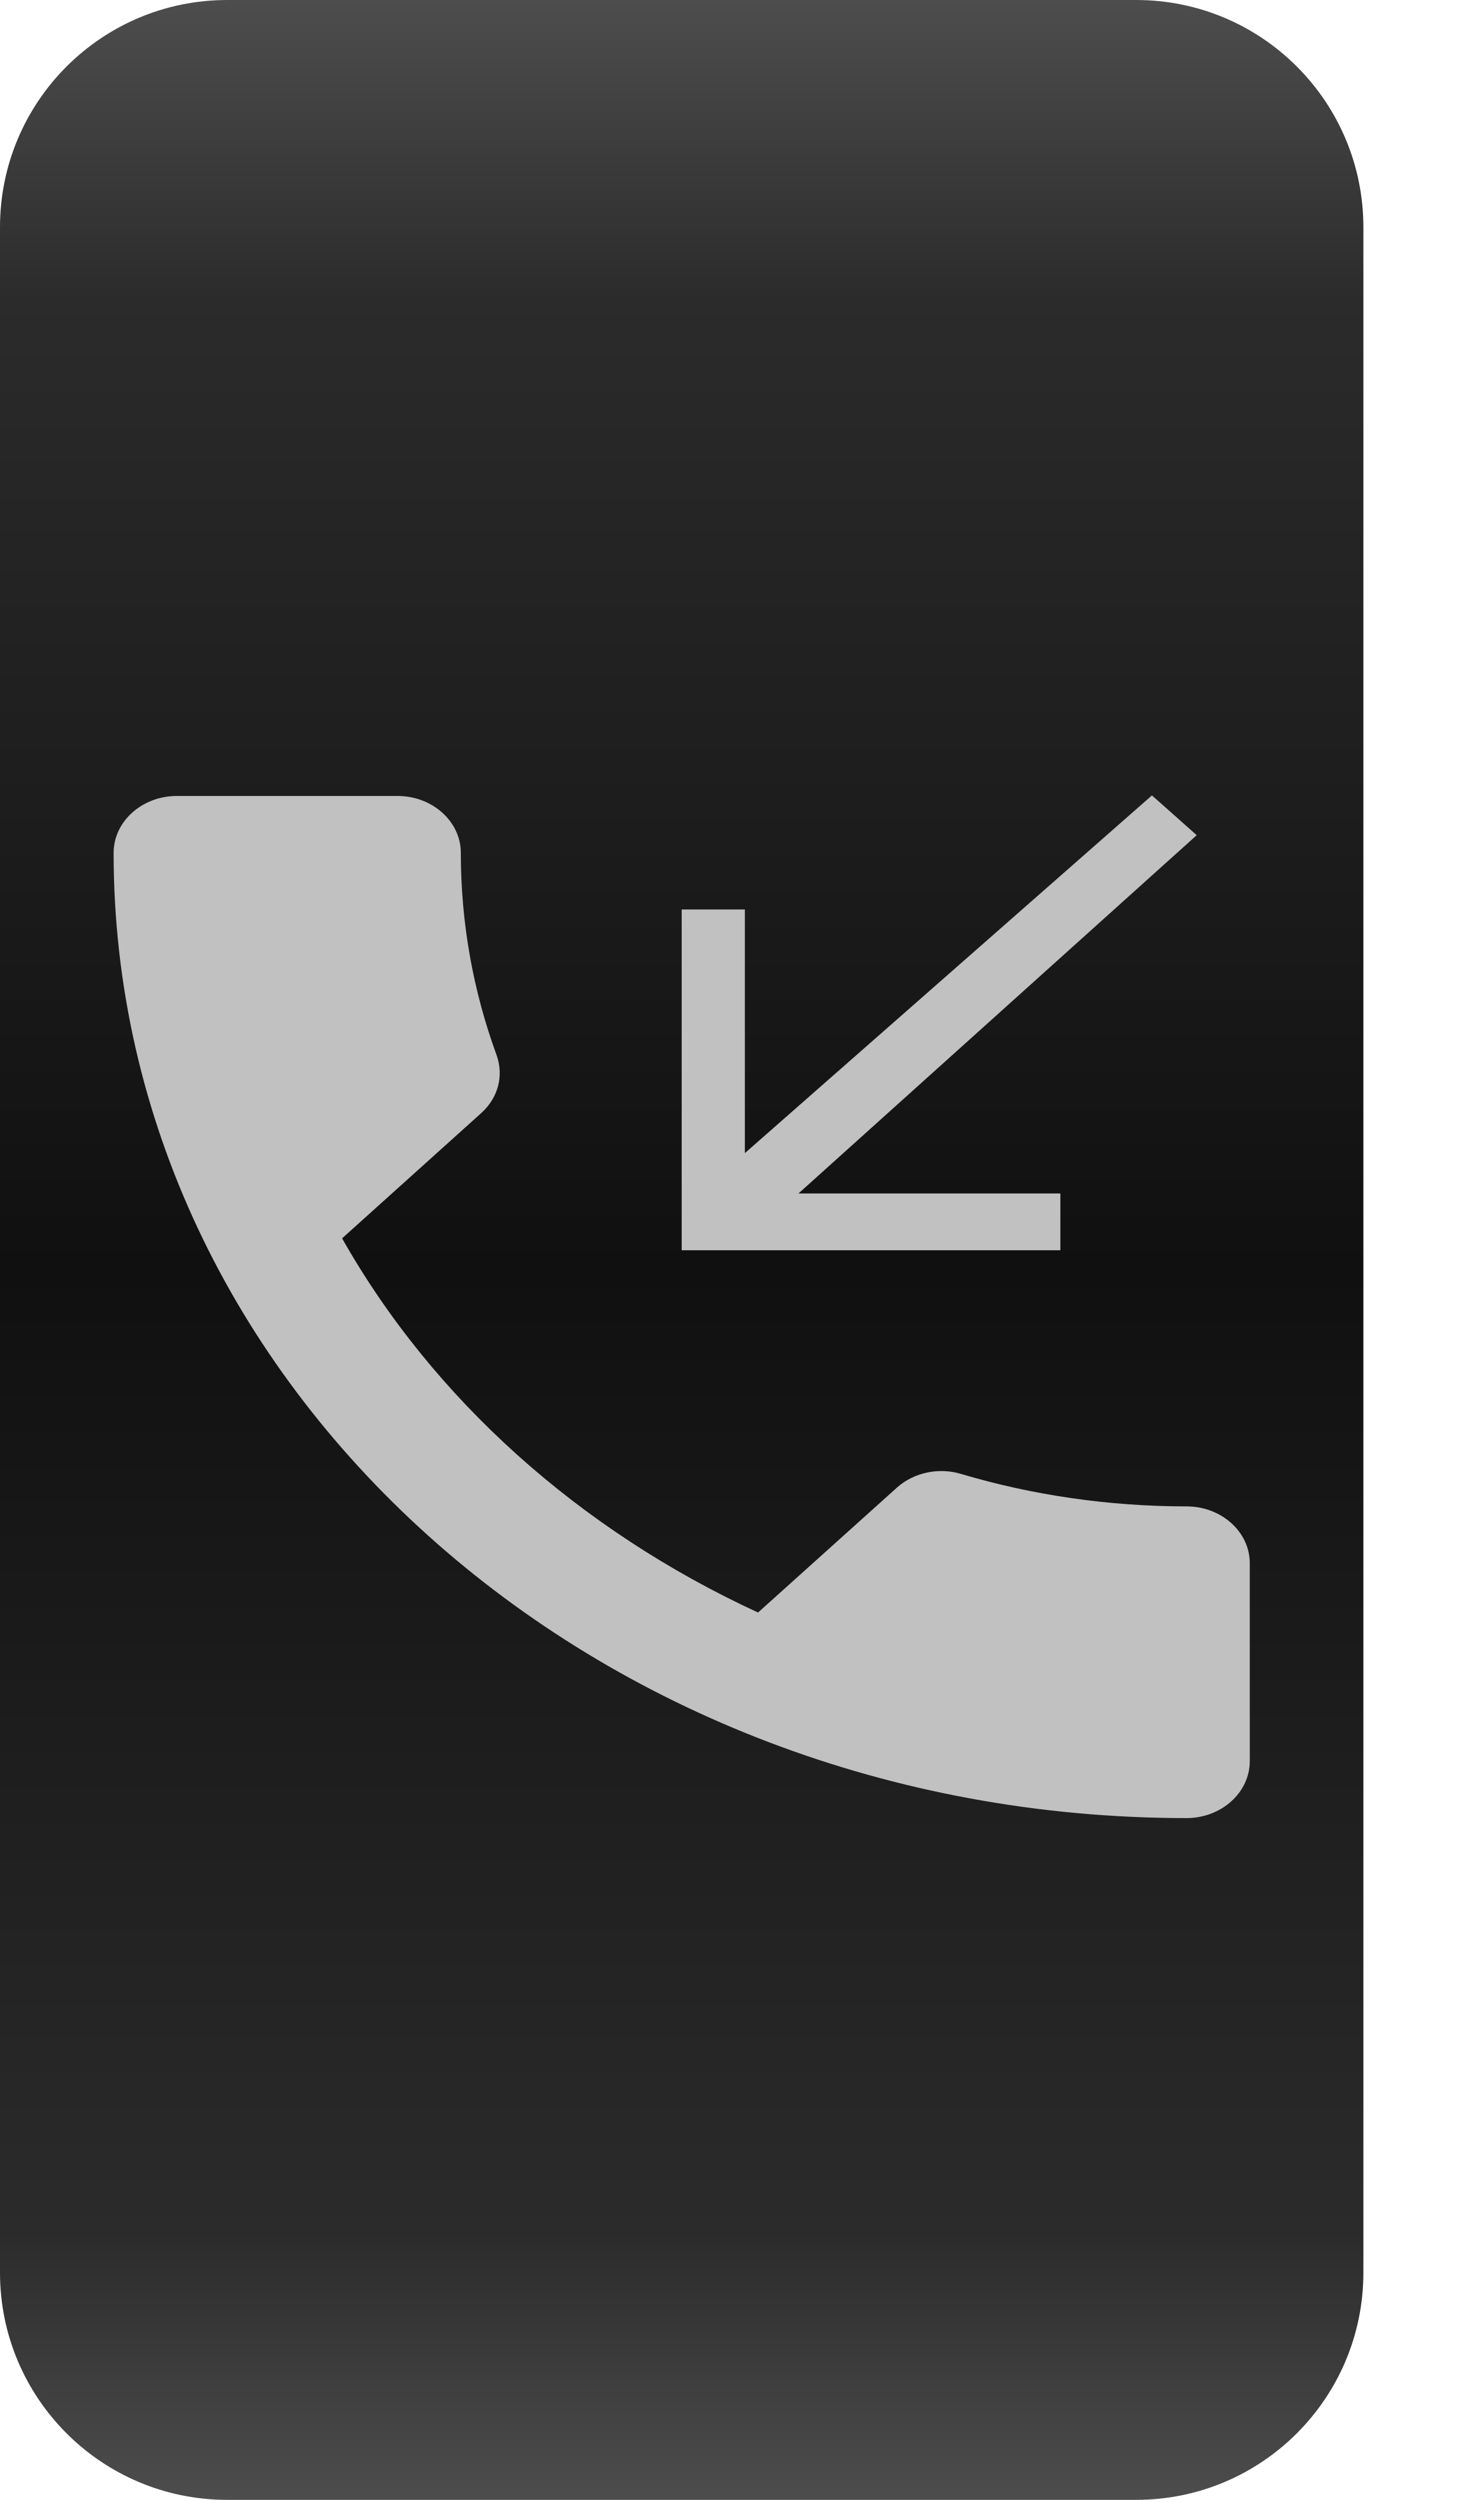
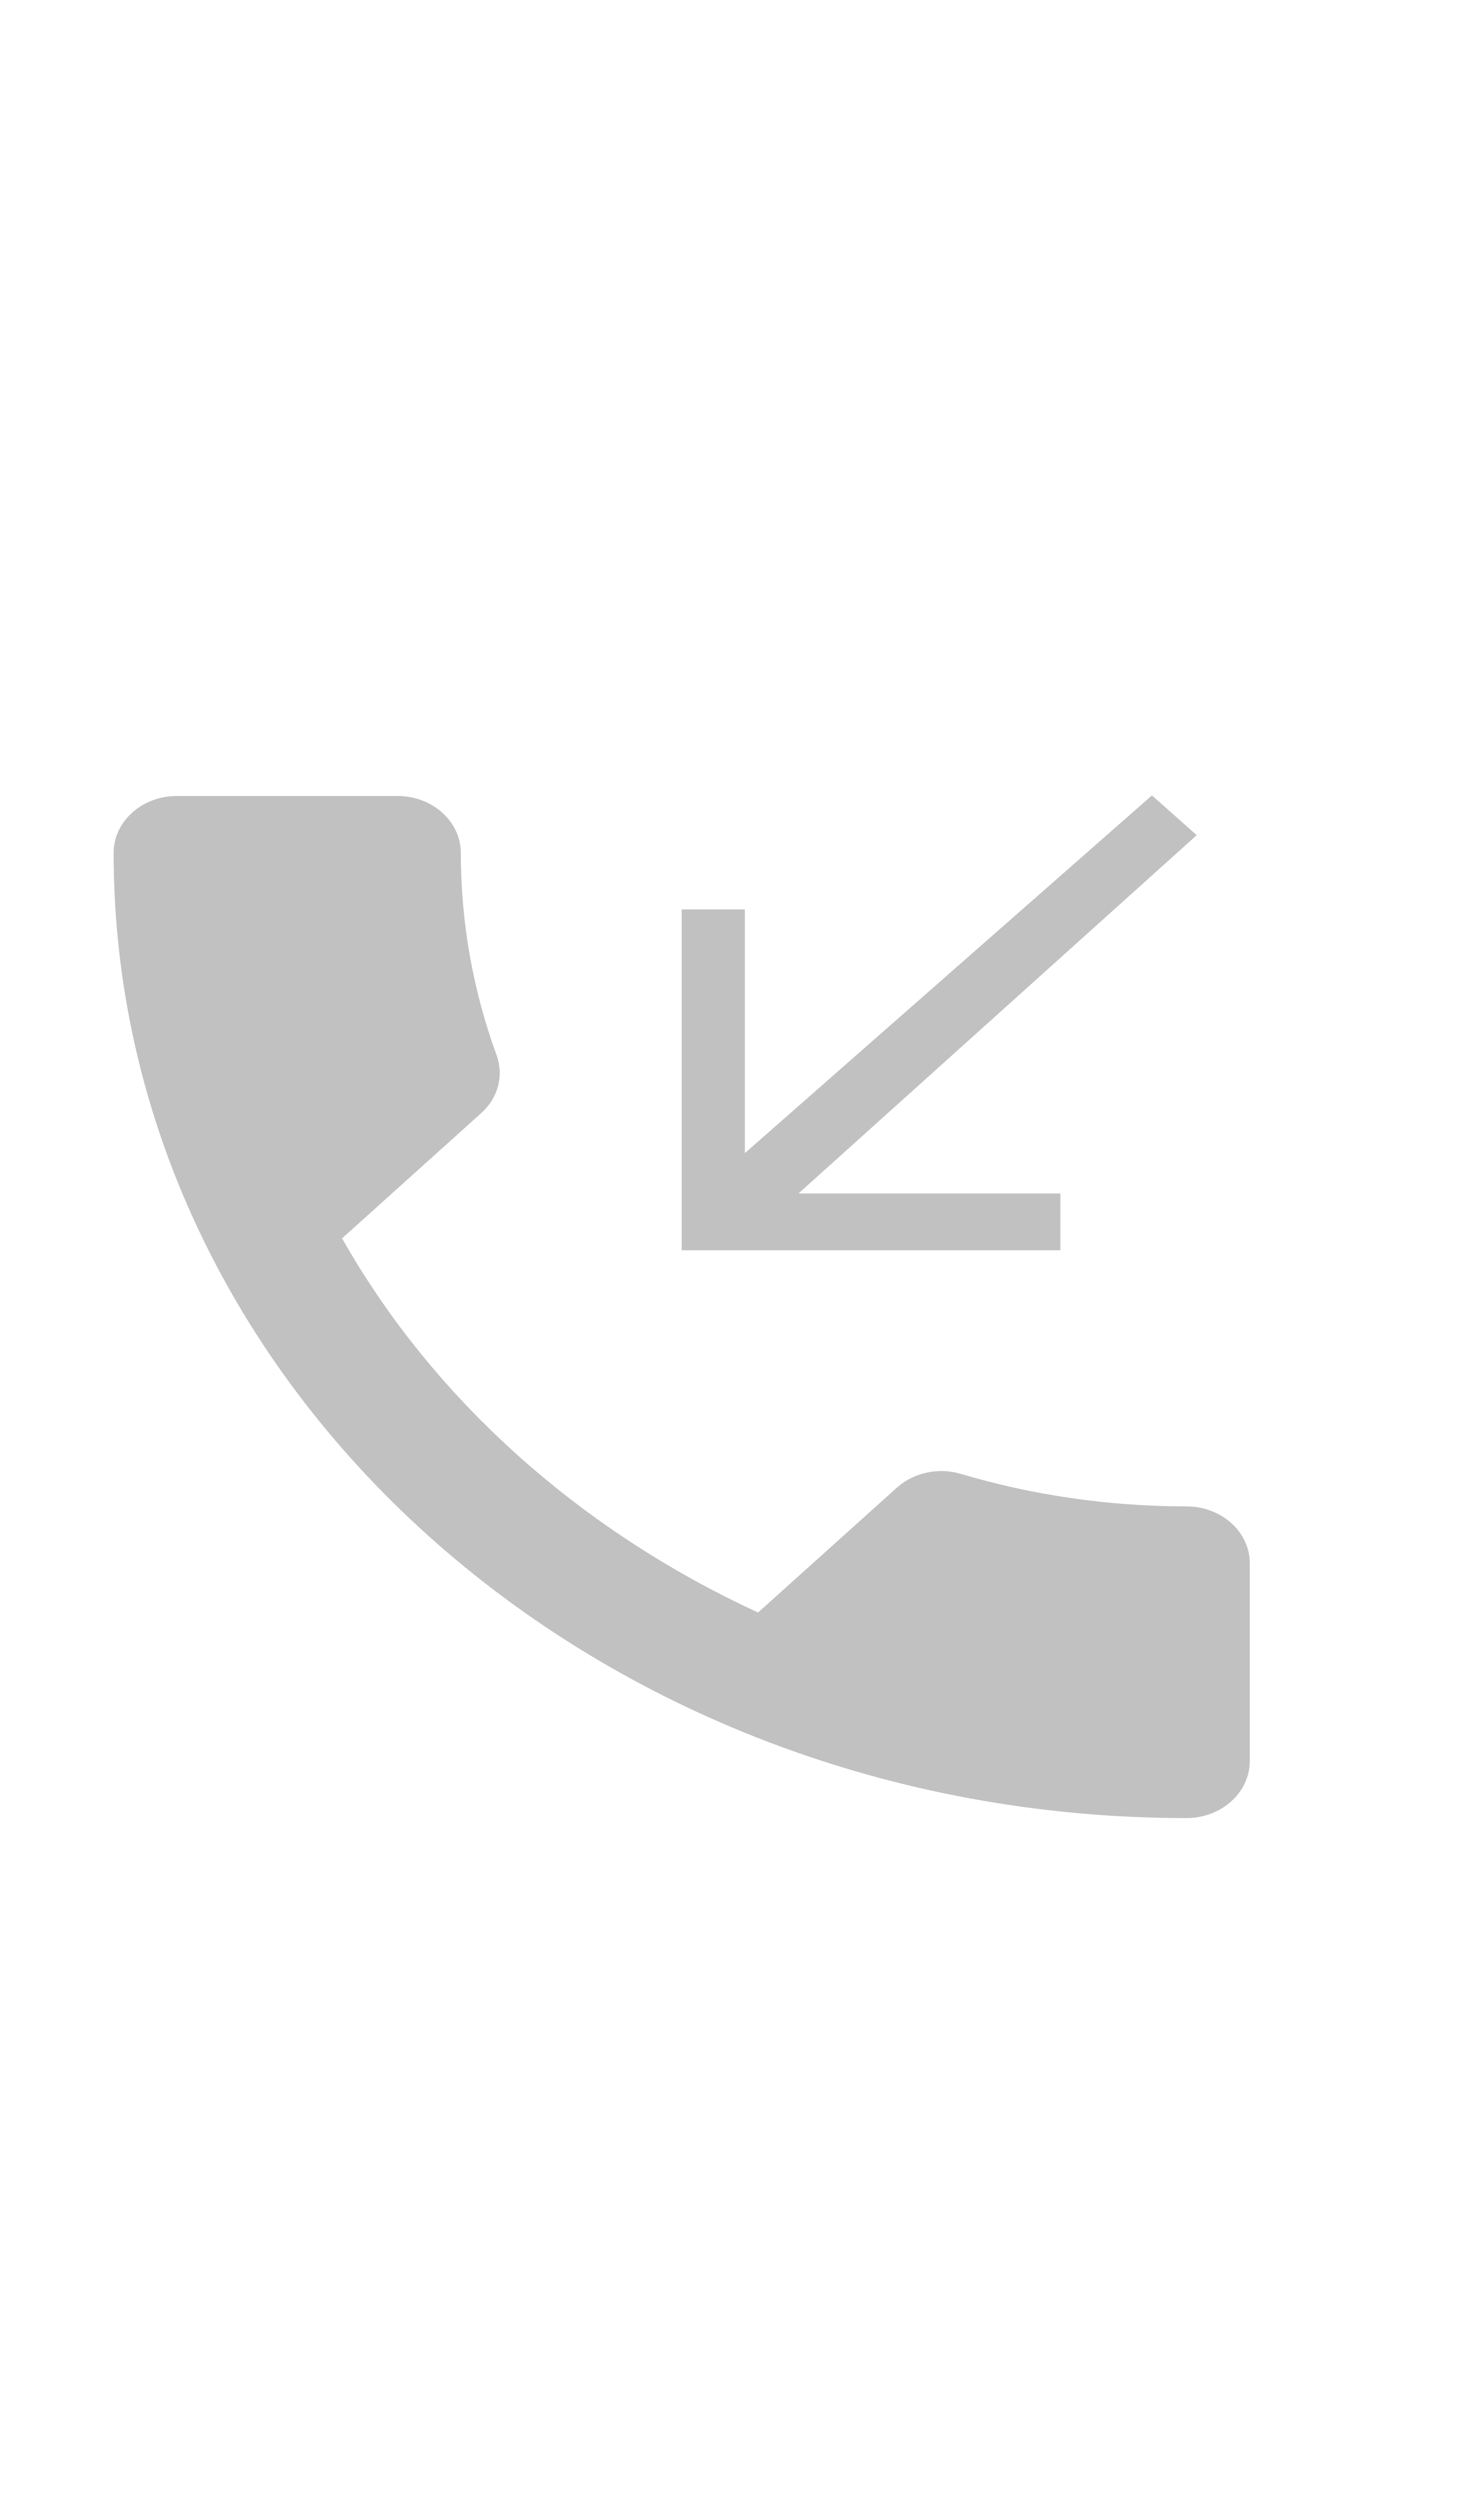
<svg xmlns="http://www.w3.org/2000/svg" width="13" height="22" viewBox="0 0 13 22" fill="none">
-   <path d="M10 -8.74228e-08C11.105 -3.91405e-08 12 0.895 12 2L12 20C12 21.105 11.105 22 10 22L2 22C0.895 22 3.11643e-08 21.105 7.94466e-08 20L8.66252e-07 2C9.14534e-07 0.895 0.895 -4.85396e-07 2 -4.37114e-07L10 -8.74228e-08Z" fill="url(#paint0_linear_6255_300)" />
  <path d="M3.011 10.898C3.811 12.312 5.1 13.466 6.672 14.191L7.894 13.092C8.044 12.957 8.267 12.912 8.461 12.972C9.083 13.157 9.756 13.257 10.444 13.257C10.75 13.257 11 13.481 11 13.756V15.5C11 15.775 10.75 16 10.444 16C5.228 16 1 12.197 1 7.505C1 7.23 1.25 7.005 1.556 7.005H3.5C3.806 7.005 4.056 7.23 4.056 7.505C4.056 8.129 4.167 8.729 4.372 9.289C4.433 9.464 4.389 9.659 4.233 9.798L3.011 10.898ZM10.533 7.35L10.139 7L6.556 10.148V8.004H6V11.003H9.333V10.503H7.028L10.533 7.35Z" fill="#C1C1C1" />
  <defs>
    <linearGradient id="paint0_linear_6255_300" x1="6" y1="22" x2="6" y2="-1.74601e-07" gradientUnits="userSpaceOnUse">
      <stop stop-color="#4D4D4D" />
      <stop offset="0.106" stop-color="#2B2B2B" />
      <stop offset="0.492" stop-color="#101010" />
      <stop offset="0.88" stop-color="#2B2B2B" />
      <stop offset="1" stop-color="#4D4D4D" />
    </linearGradient>
  </defs>
</svg>